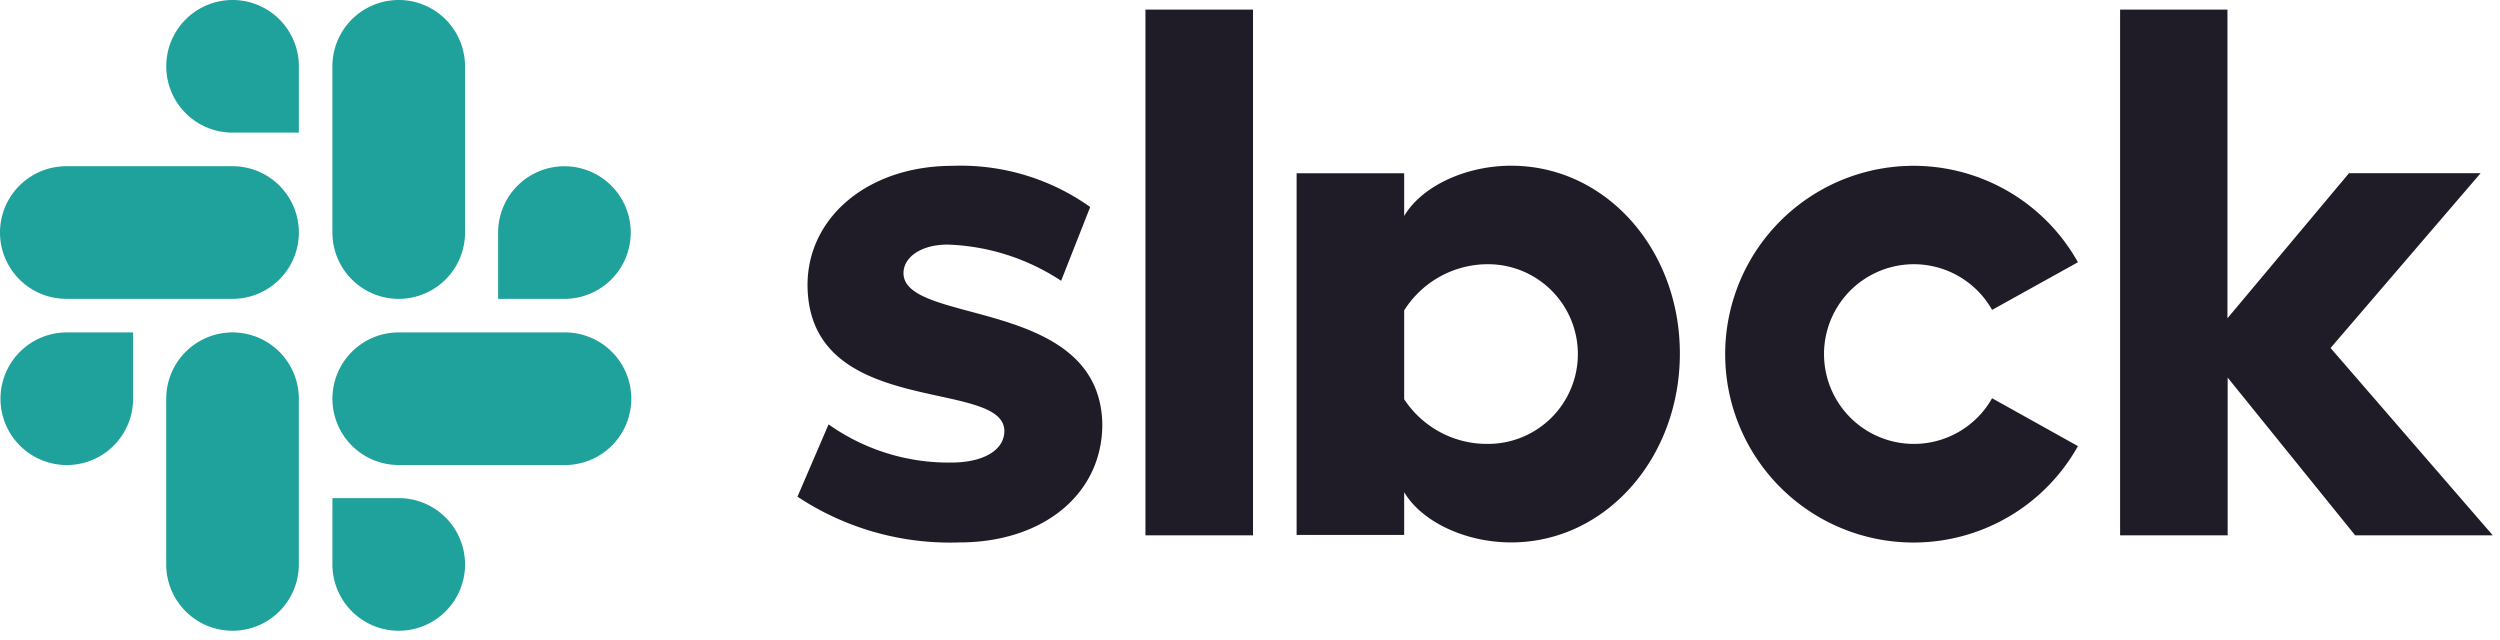
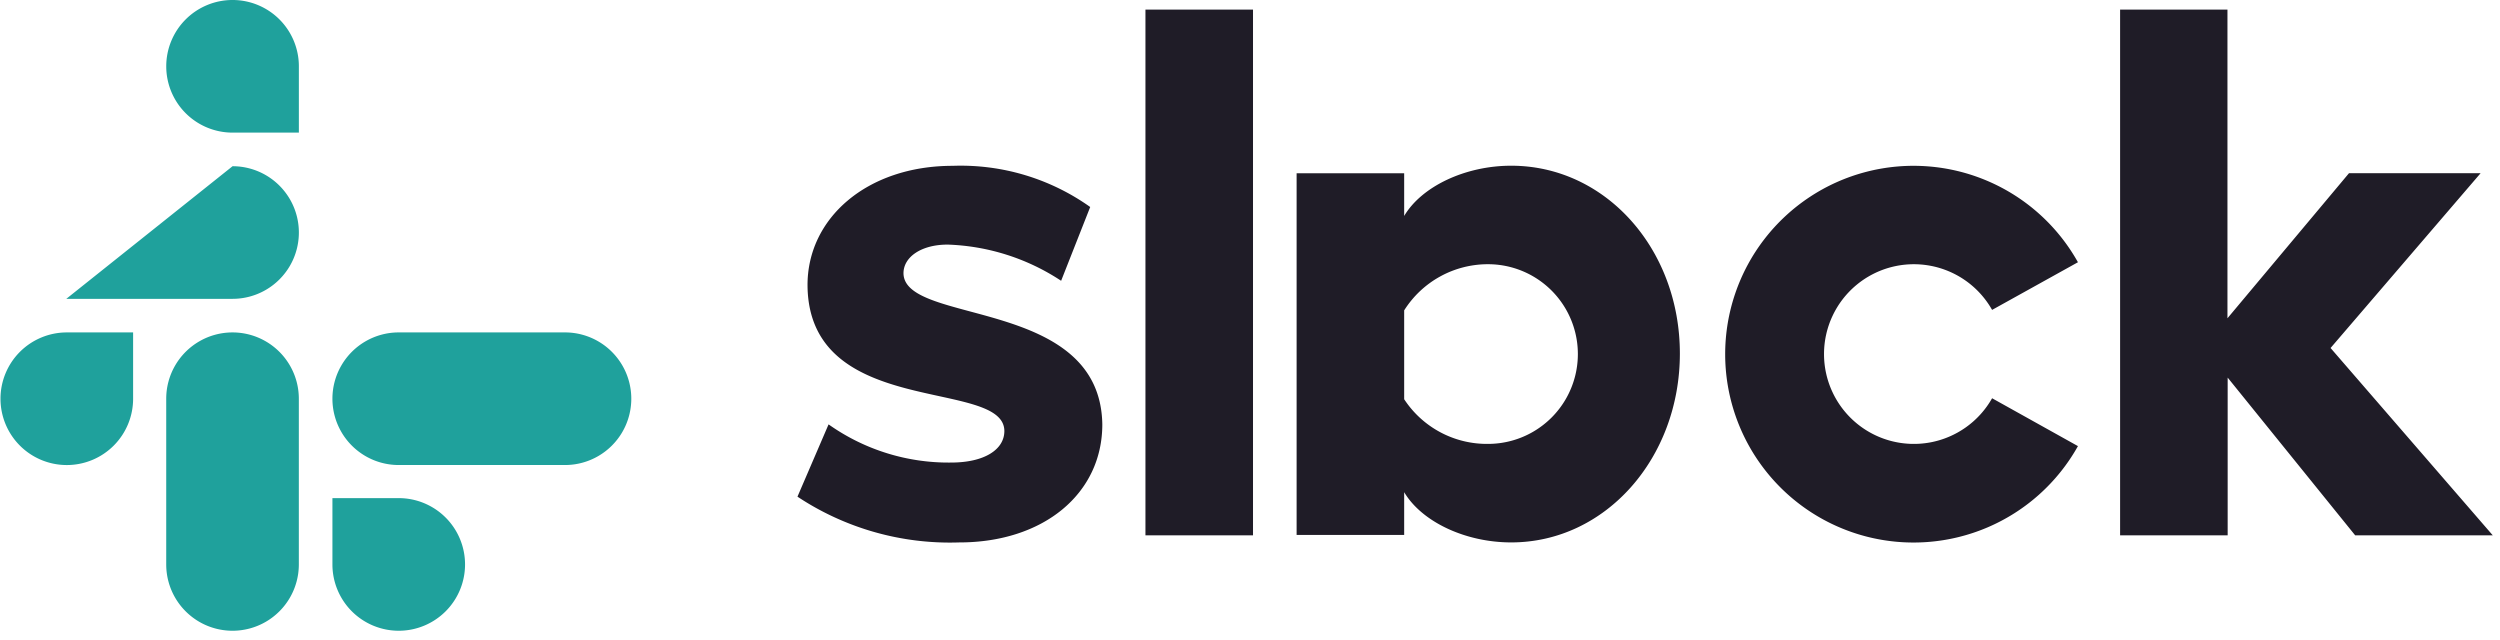
<svg xmlns="http://www.w3.org/2000/svg" id="slack" width="172" height="44" viewBox="0 0 172 44">
  <path id="Path_16200" data-name="Path 16200" d="M799.8,43.111l2.14-4.973a14.272,14.272,0,0,0,8.431,2.627c2.243,0,3.663-.864,3.663-2.175-.034-3.663-13.439-.8-13.542-9.981-.034-4.665,4.109-8.259,9.981-8.259a15.371,15.371,0,0,1,9.467,2.833l-2,5.076a15.079,15.079,0,0,0-7.807-2.49c-1.832,0-3.039.864-3.039,1.969.034,3.595,13.542,1.626,13.679,10.4,0,4.768-4.041,8.122-9.844,8.122A18.975,18.975,0,0,1,799.8,43.111m82.19-6.771a6.181,6.181,0,1,1,0-6.078l5.906-3.279a12.959,12.959,0,1,0,0,12.65ZM823.741,9.6h7.4V45.773h-7.4Zm67.056,0V45.773h7.4V34.92l8.774,10.853h9.467l-11.161-12.89L915.6,20.857h-9.055l-8.362,9.981V9.6Z" transform="translate(-744.934 -8.941)" fill="#1f1c27" fill-rule="evenodd" />
  <path id="Path_16201" data-name="Path 16201" d="M1307.8,182.266a6.809,6.809,0,0,0,5.769,3.073,6.181,6.181,0,0,0,0-12.362,6.812,6.812,0,0,0-5.769,3.176Zm0-15.545v2.936c1.207-2.037,4.212-3.457,7.361-3.457,6.5,0,11.607,5.735,11.607,12.924s-5.111,12.993-11.607,12.993c-3.142,0-6.147-1.413-7.361-3.457v2.94h-7.4V166.721Z" transform="translate(-1211.193 -154.799)" fill="#1f1c27" />
  <g id="Group_430" data-name="Group 430">
    <path id="Path_16202" data-name="Path 16202" d="M9.624,337.962A4.562,4.562,0,1,1,5.062,333.4H9.624Zm2.278,0a4.562,4.562,0,1,1,9.124,0v11.4a4.562,4.562,0,1,1-9.124,0Z" transform="translate(-0.466 -310.529)" fill="#1fa19c" fill-rule="evenodd" />
-     <path id="Path_16203" data-name="Path 16203" d="M16,9.124a4.562,4.562,0,1,1,4.562-4.562V9.124Zm0,2.312a4.562,4.562,0,1,1,0,9.124H4.562a4.562,4.562,0,1,1,0-9.124Z" fill="#1fa19c" fill-rule="evenodd" />
-     <path id="Path_16204" data-name="Path 16204" d="M344.8,16a4.562,4.562,0,1,1,4.562,4.562H344.8Zm-2.277,0a4.562,4.562,0,1,1-9.124,0V4.562a4.562,4.562,0,0,1,9.124,0Z" transform="translate(-310.529)" fill="#1fa19c" fill-rule="evenodd" />
+     <path id="Path_16203" data-name="Path 16203" d="M16,9.124a4.562,4.562,0,1,1,4.562-4.562V9.124Zm0,2.312a4.562,4.562,0,1,1,0,9.124H4.562Z" fill="#1fa19c" fill-rule="evenodd" />
    <path id="Path_16205" data-name="Path 16205" d="M337.962,344.8a4.562,4.562,0,1,1-4.562,4.562V344.8Zm0-2.277a4.562,4.562,0,1,1,0-9.124H349.4a4.562,4.562,0,0,1,0,9.124Z" transform="translate(-310.529 -310.529)" fill="#1fa19c" fill-rule="evenodd" />
  </g>
</svg>